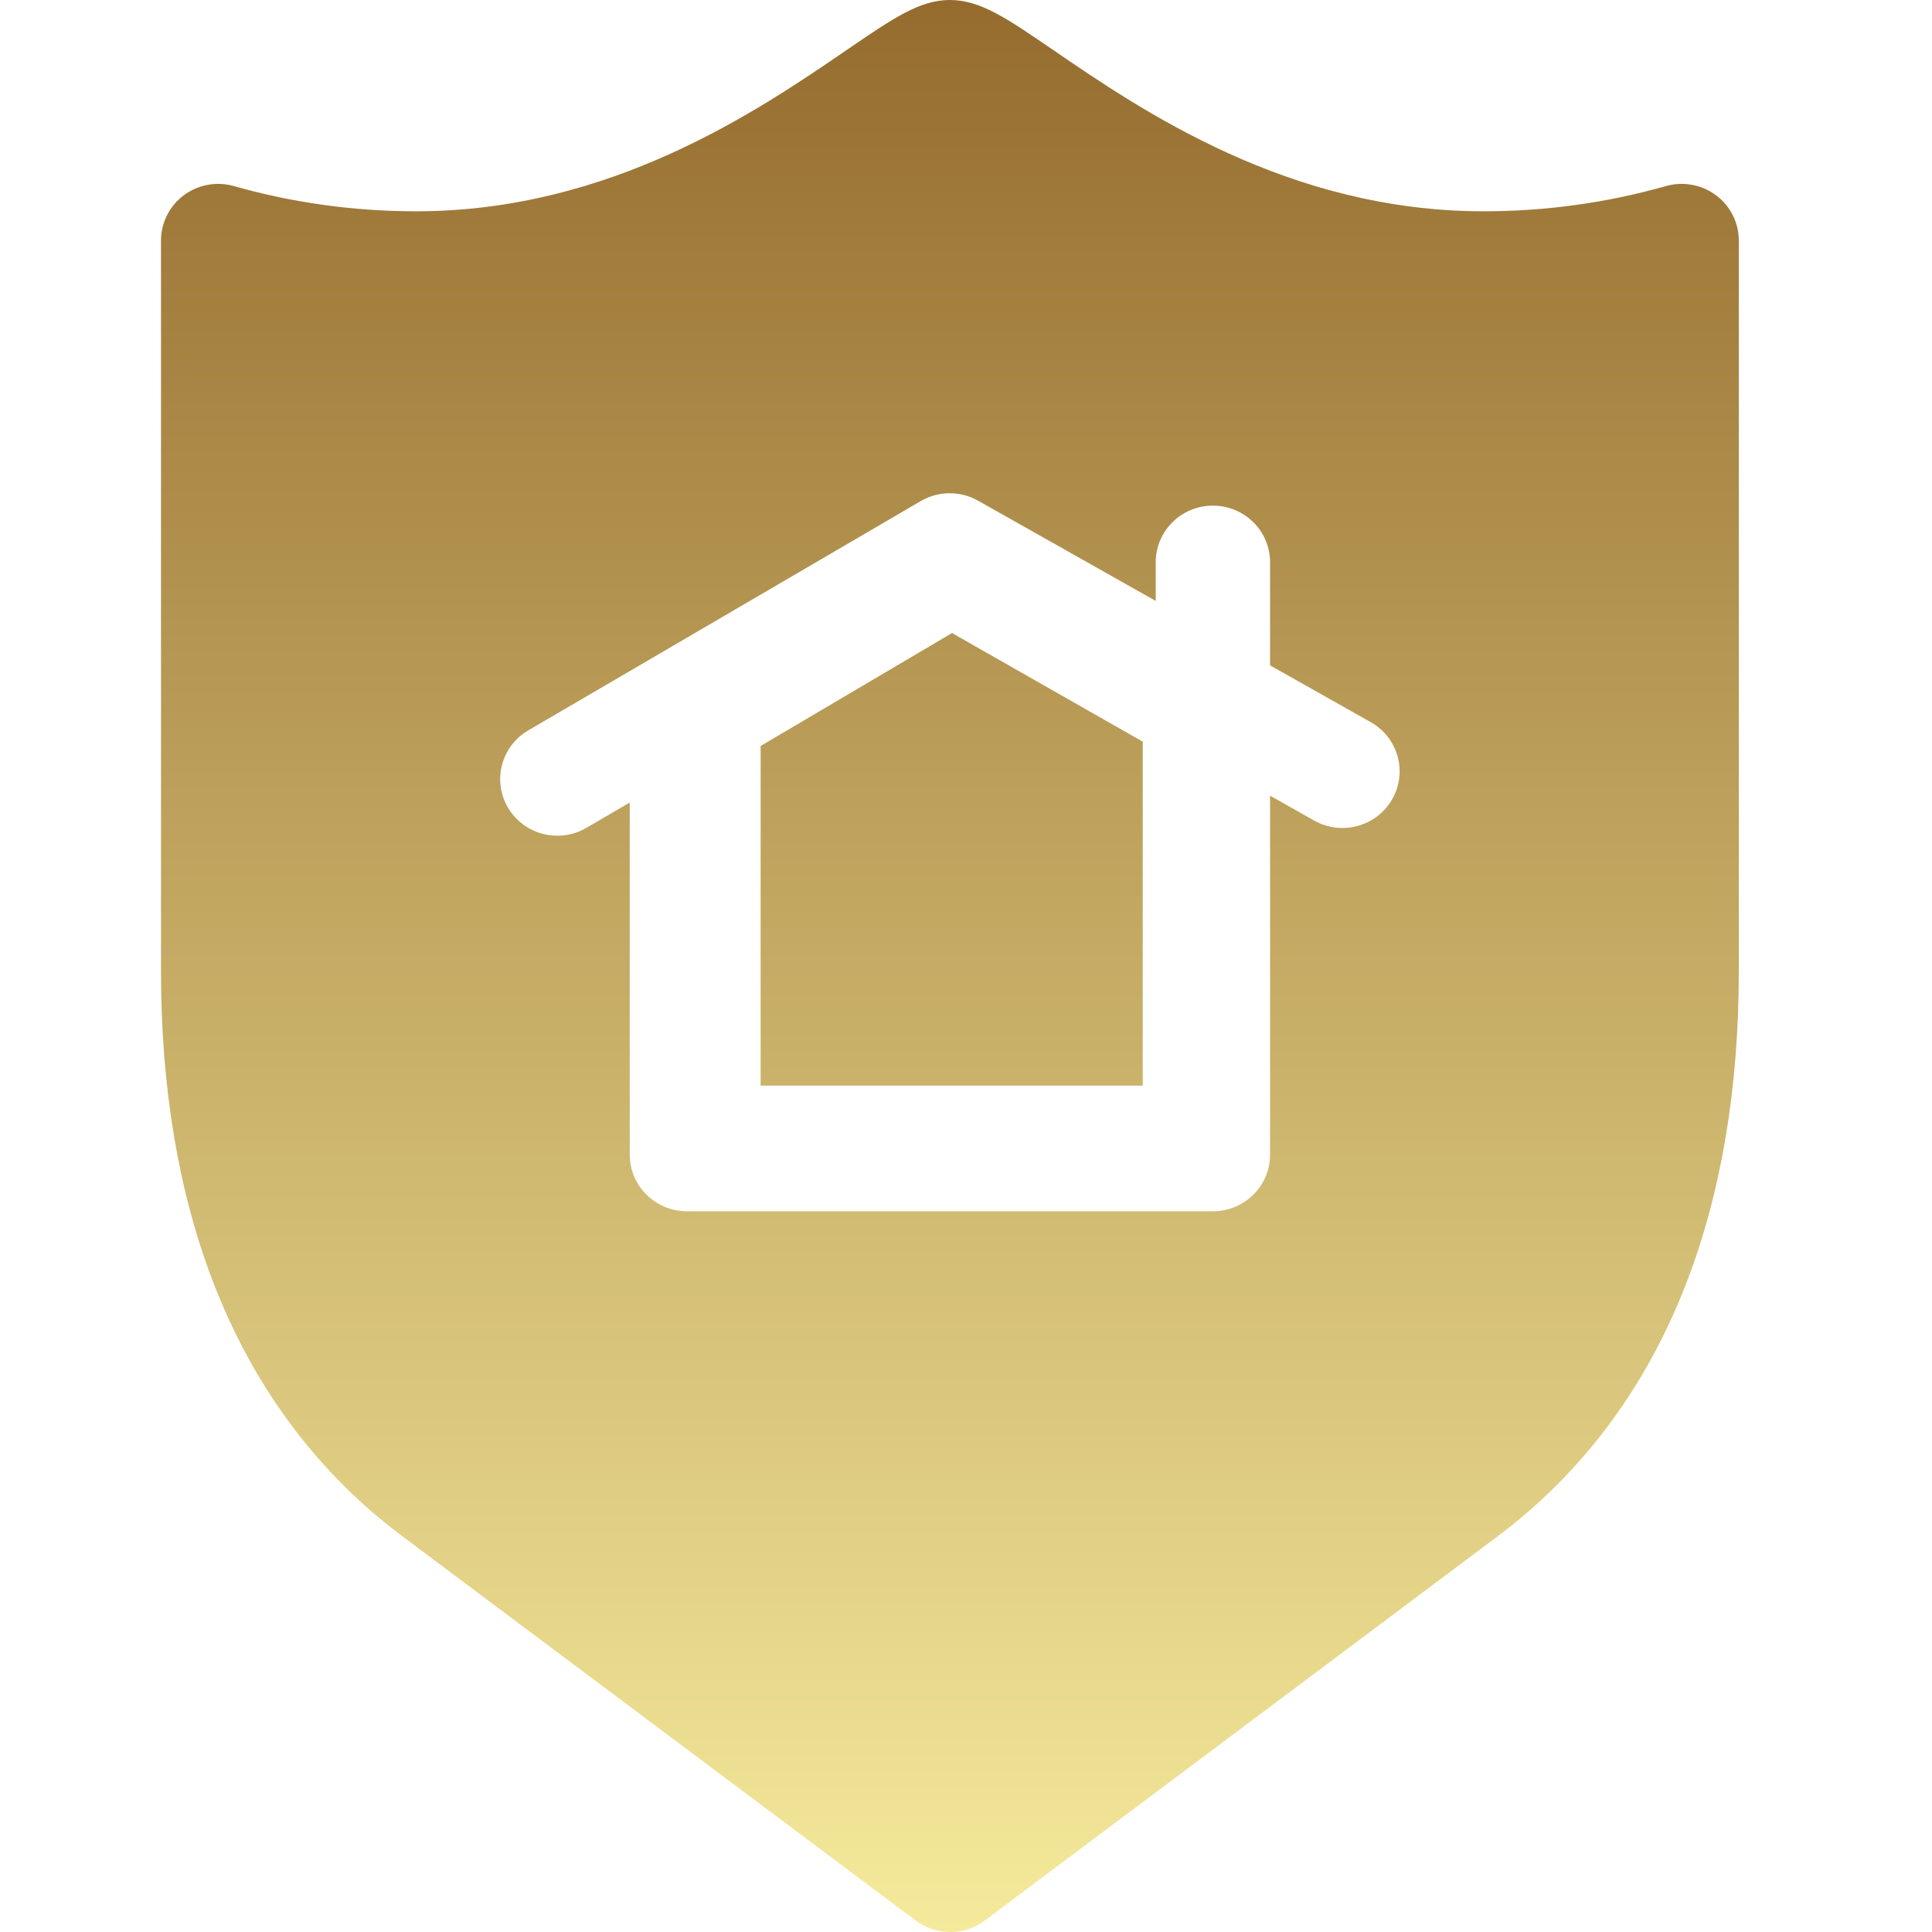
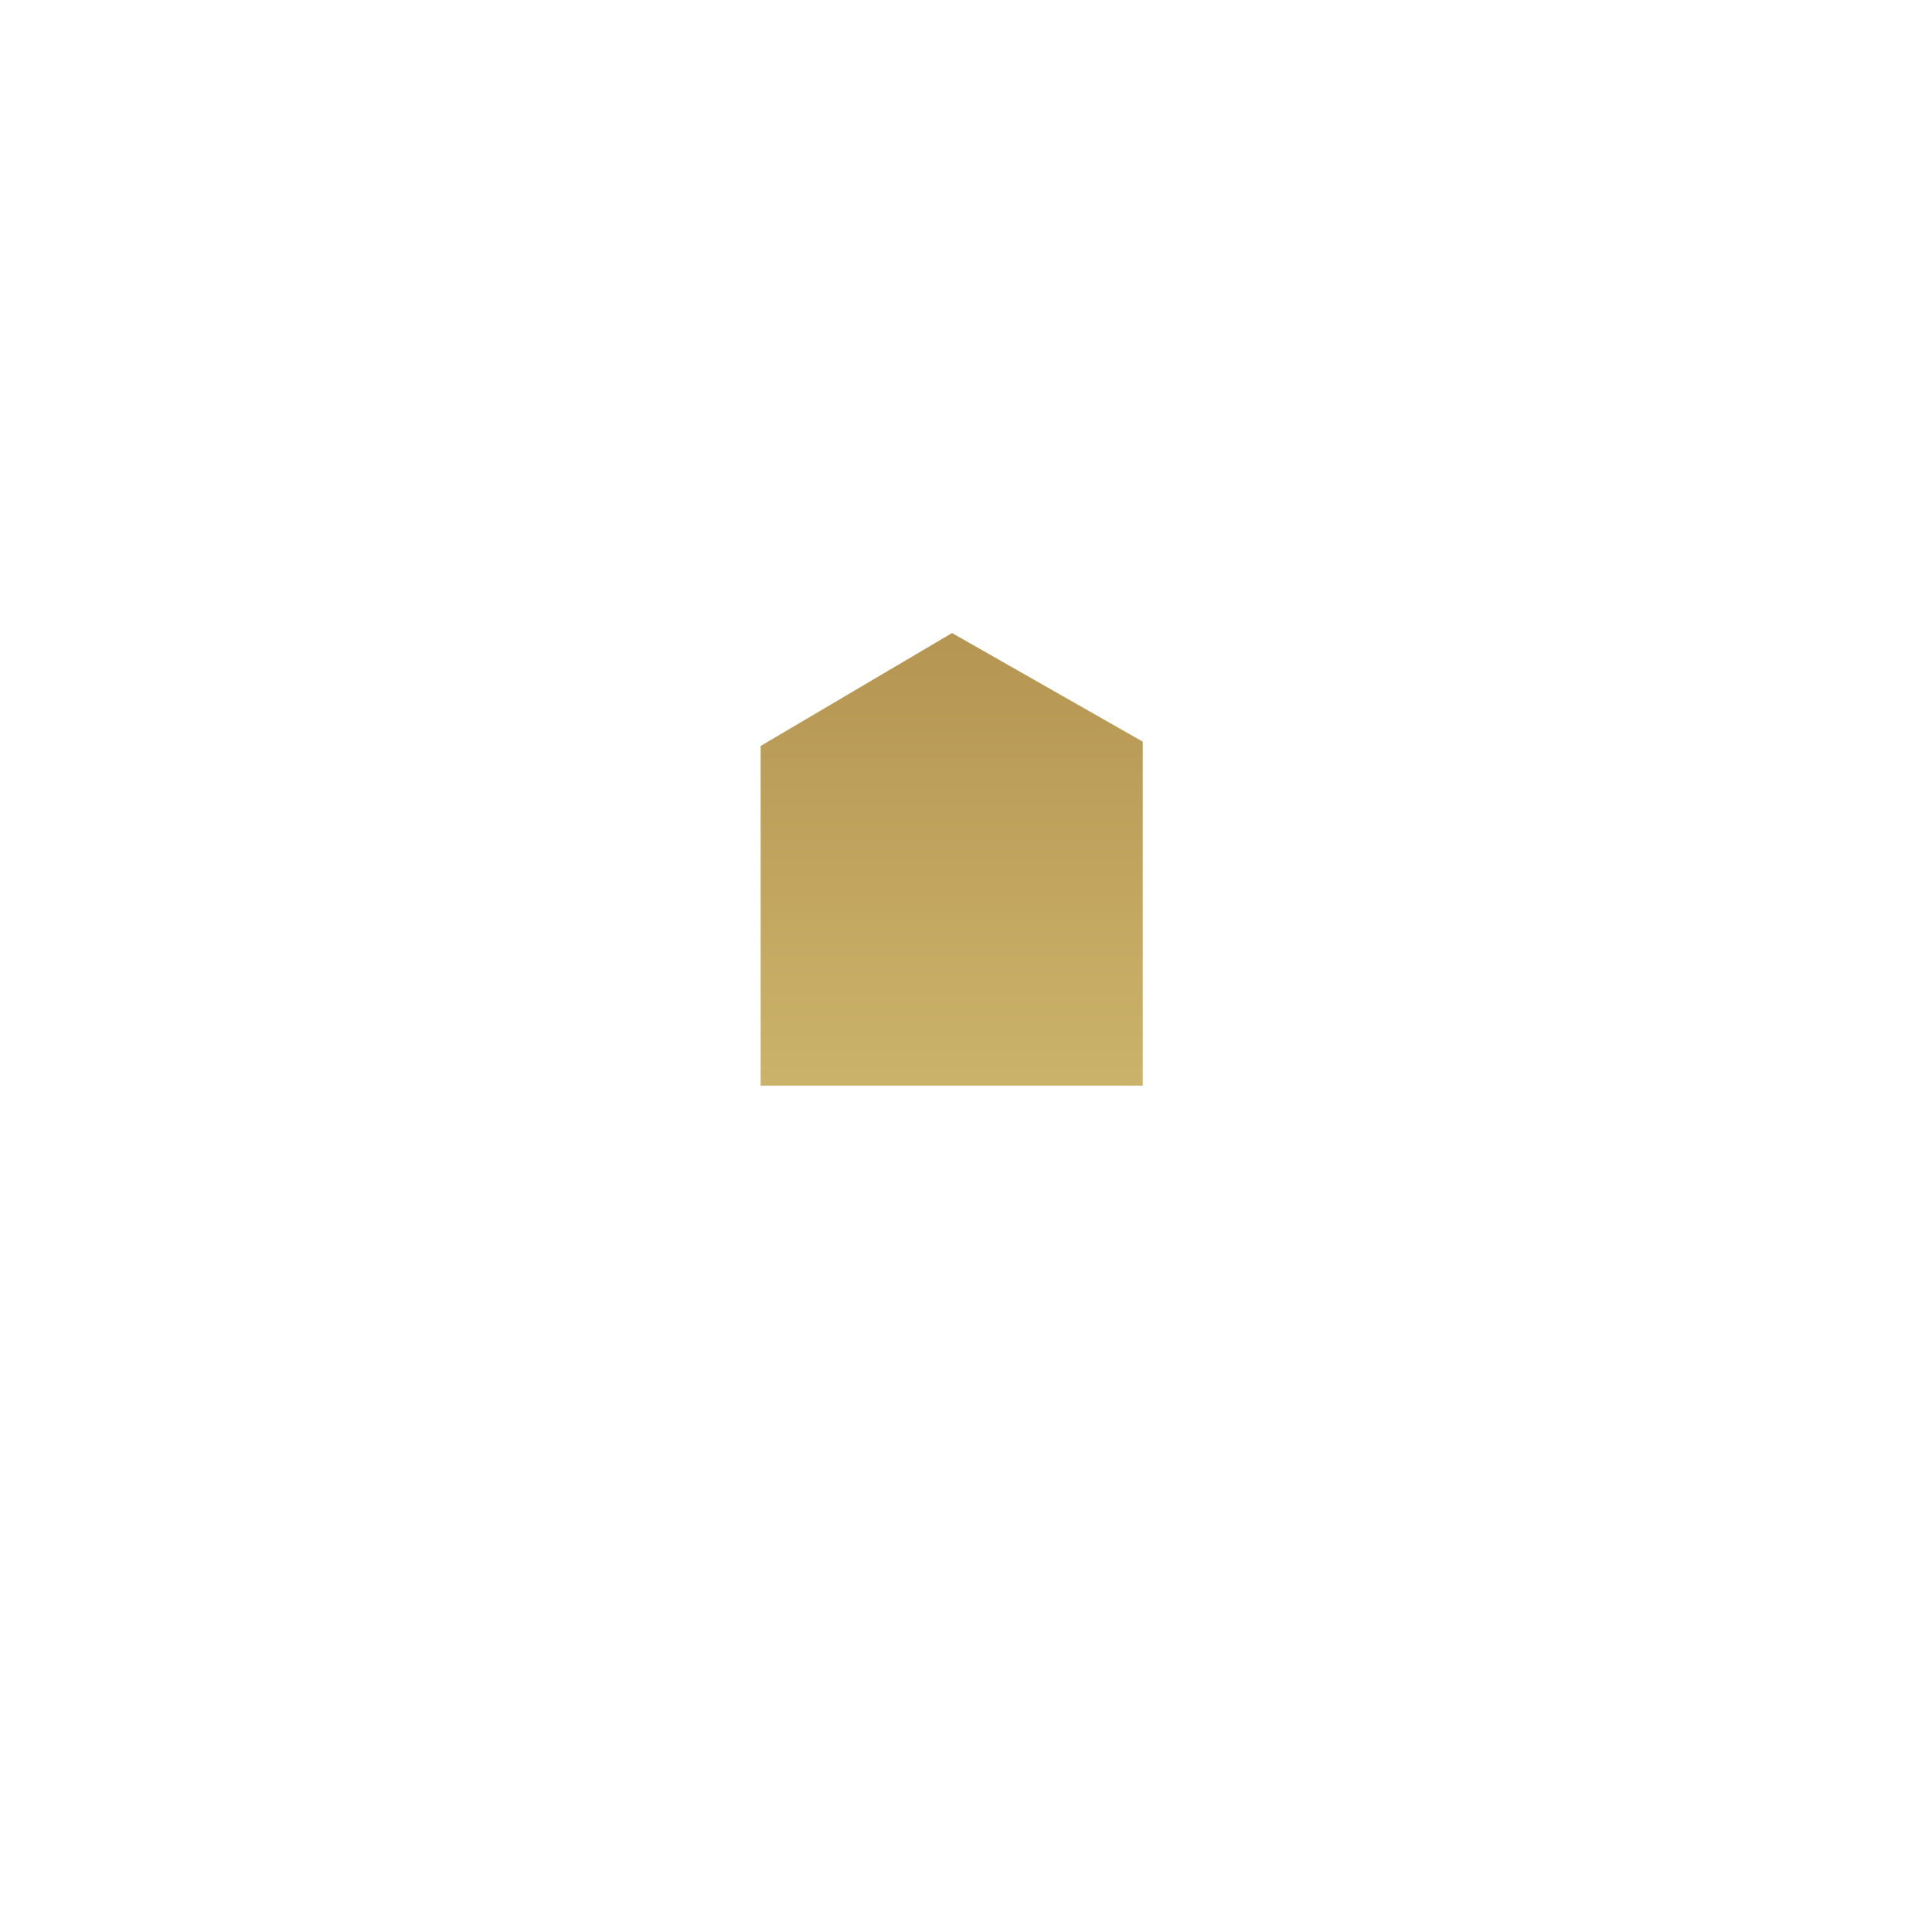
<svg xmlns="http://www.w3.org/2000/svg" width="60" height="60" viewBox="0 0 60 60" fill="none">
  <path d="M23.622 23.167V33.716H35.489V23.033L29.566 19.66L23.622 23.167Z" fill="url(#paint0_linear_197_1129)" />
-   <path d="M53.294 6.065C52.849 5.733 52.272 5.627 51.736 5.779C49.903 6.299 47.999 6.562 46.075 6.562C40.026 6.562 35.457 3.434 32.726 1.565C31.254 0.557 30.442 0.002 29.503 0H29.5C28.564 0 27.755 0.554 26.284 1.56C23.549 3.43 18.971 6.562 12.925 6.562C11.001 6.562 9.097 6.299 7.264 5.779C6.729 5.627 6.152 5.733 5.706 6.065C5.262 6.398 5 6.918 5 7.469V30.171C5 33.775 5.544 37.018 6.616 39.809C7.87 43.07 9.848 45.729 12.497 47.711L28.44 59.645C28.757 59.882 29.134 60 29.511 60C29.888 60 30.265 59.882 30.582 59.644L46.512 47.71C49.157 45.727 51.134 43.069 52.386 39.809C53.457 37.019 54 33.779 54 30.177V7.469C54 6.918 53.739 6.398 53.294 6.065ZM43.233 24.826C42.748 25.669 41.664 25.964 40.812 25.483L39.443 24.71V35.86C39.443 36.83 38.648 37.617 37.667 37.617H21.333C20.352 37.617 19.557 36.83 19.557 35.86V24.924L18.211 25.71C17.928 25.875 17.617 25.954 17.311 25.954C16.703 25.954 16.111 25.645 15.78 25.089C15.282 24.253 15.563 23.175 16.407 22.682L28.593 15.562C29.141 15.242 29.821 15.237 30.374 15.549L35.892 18.662V17.46C35.892 16.49 36.687 15.703 37.667 15.703C38.648 15.703 39.443 16.49 39.443 17.46V20.664L42.57 22.427C43.422 22.909 43.719 23.982 43.233 24.826Z" fill="url(#paint1_linear_197_1129)" />
  <defs>
    <linearGradient id="paint0_linear_197_1129" x1="29.5" y1="0" x2="29.5" y2="60" gradientUnits="userSpaceOnUse">
      <stop stop-color="#956C2E" />
      <stop offset="1" stop-color="#F5EA9B" />
    </linearGradient>
    <linearGradient id="paint1_linear_197_1129" x1="29.5" y1="0" x2="29.5" y2="60" gradientUnits="userSpaceOnUse">
      <stop stop-color="#956C2E" />
      <stop offset="1" stop-color="#F5EA9B" />
    </linearGradient>
  </defs>
</svg>